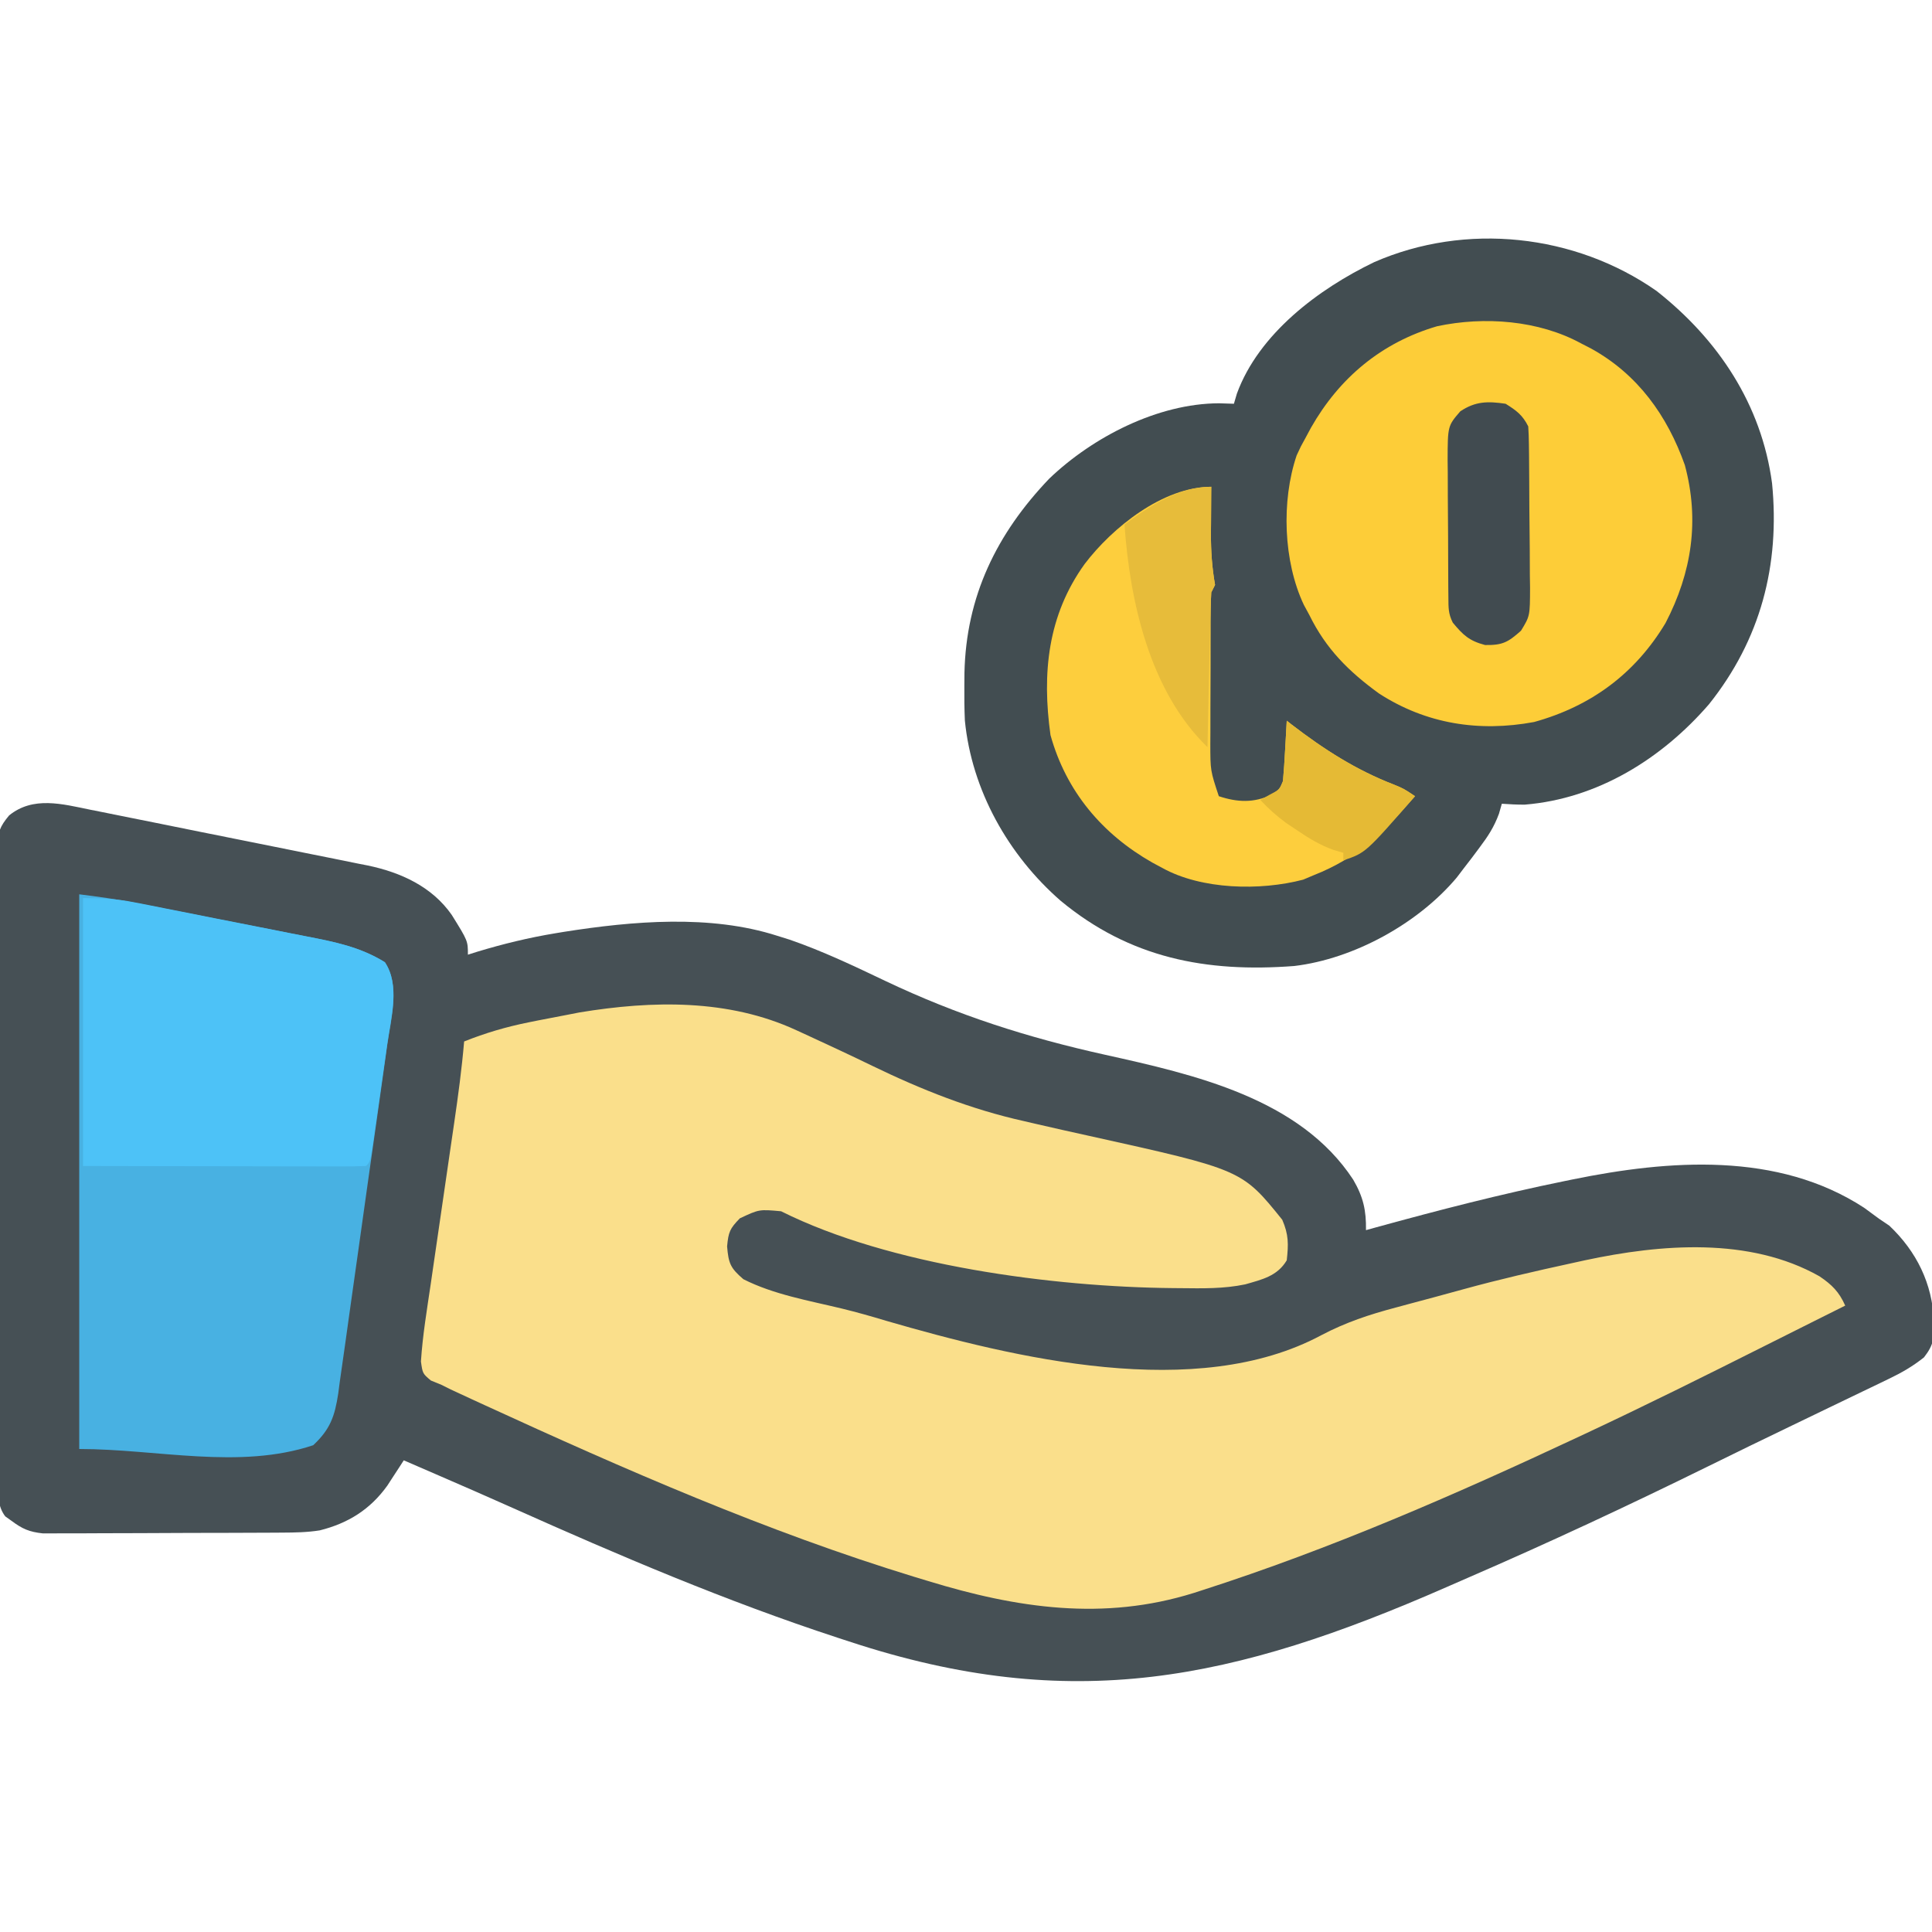
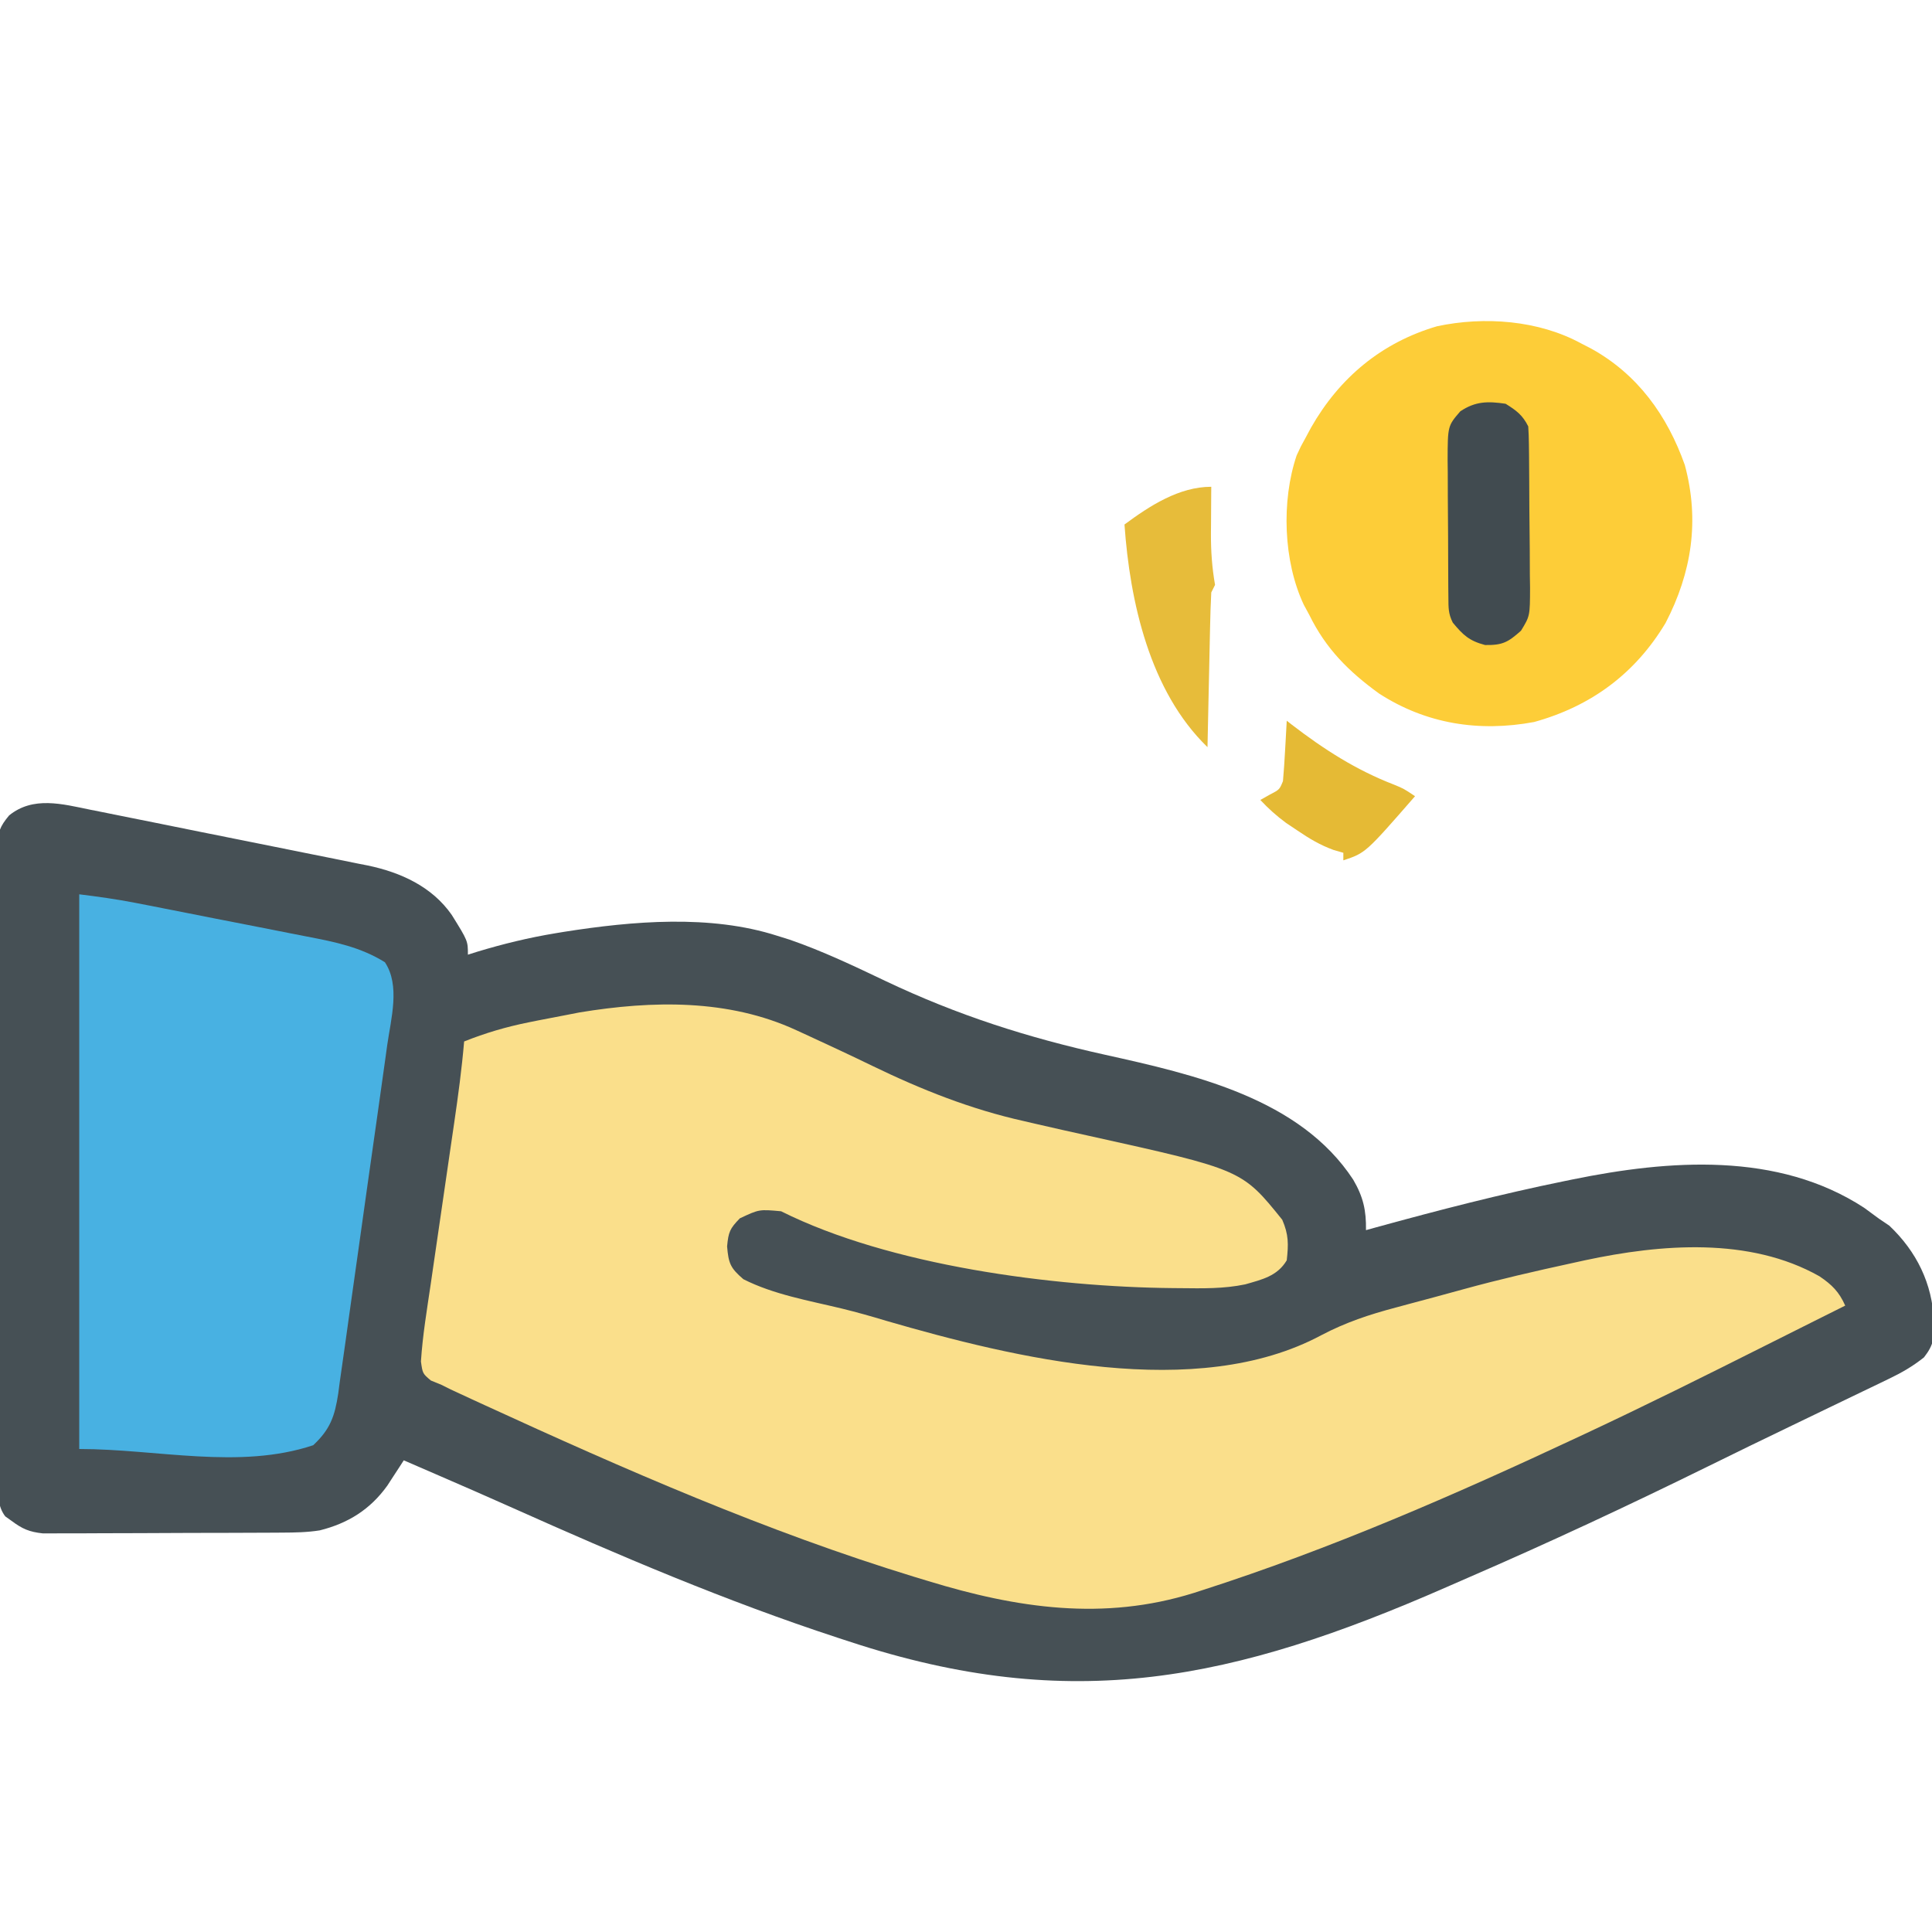
<svg xmlns="http://www.w3.org/2000/svg" version="1.1" width="512" height="512">
  <path d="M0 0 C0.856 0.169 1.713 0.338 2.595 0.513 C5.404 1.07 8.211 1.638 11.018 2.208 C12.982 2.602 14.947 2.996 16.912 3.39 C21.022 4.215 25.13 5.047 29.238 5.882 C34.487 6.948 39.74 7.998 44.994 9.042 C49.05 9.851 53.104 10.67 57.157 11.492 C59.092 11.883 61.028 12.271 62.965 12.655 C65.678 13.194 68.388 13.747 71.098 14.305 C71.889 14.459 72.679 14.613 73.494 14.771 C82.249 16.607 90.51 20.346 95.752 27.849 C100.049 34.756 100.049 34.756 100.049 38.411 C100.851 38.157 101.652 37.903 102.479 37.642 C109.369 35.556 116.192 33.896 123.299 32.724 C124.018 32.605 124.737 32.486 125.478 32.363 C143.692 29.493 164.283 27.702 182.049 33.411 C183.15 33.755 184.251 34.099 185.385 34.454 C194.131 37.484 202.413 41.437 210.759 45.41 C229.771 54.439 248.348 60.377 268.858 64.923 C292.488 70.168 320.548 76.47 334.674 98.052 C337.339 102.625 338.127 106.198 338.049 111.411 C338.901 111.175 339.753 110.939 340.63 110.696 C357.218 106.13 373.811 101.846 390.674 98.411 C391.393 98.264 392.111 98.117 392.852 97.965 C418.334 92.774 447.176 90.552 470.049 105.474 C471.39 106.441 472.725 107.419 474.049 108.411 C474.936 109.009 475.823 109.607 476.736 110.224 C483.977 117.073 488.157 125.623 488.549 135.536 C488.662 139.841 488.604 141.702 485.924 145.126 C482.891 147.536 480.043 149.175 476.549 150.849 C475.866 151.18 475.184 151.51 474.481 151.851 C472.903 152.615 471.323 153.373 469.741 154.127 C466.796 155.532 463.857 156.951 460.92 158.372 C457.374 160.087 453.828 161.801 450.278 163.507 C443.091 166.963 435.92 170.451 428.768 173.978 C407.726 184.339 386.537 194.229 365.017 203.556 C363.148 204.368 361.281 205.186 359.415 206.004 C303.135 230.657 260.215 239.922 201.049 220.411 C199.508 219.909 199.508 219.909 197.935 219.396 C168.542 209.762 140.108 197.643 111.897 185.019 C105.425 182.125 98.928 179.292 92.424 176.474 C91.457 176.054 90.491 175.635 89.495 175.203 C87.347 174.272 85.198 173.341 83.049 172.411 C82.656 173.022 82.262 173.632 81.857 174.261 C81.331 175.066 80.805 175.871 80.264 176.7 C79.747 177.496 79.23 178.293 78.697 179.113 C74.161 185.438 68.31 189.095 60.793 190.975 C57.422 191.511 54.182 191.554 50.768 191.572 C49.696 191.58 49.696 191.58 48.603 191.587 C46.251 191.602 43.9 191.609 41.549 191.614 C39.909 191.62 38.269 191.626 36.629 191.632 C33.196 191.642 29.763 191.648 26.33 191.651 C21.935 191.657 17.54 191.681 13.146 191.709 C9.76 191.728 6.375 191.733 2.99 191.735 C1.37 191.738 -0.251 191.746 -1.871 191.759 C-4.137 191.776 -6.403 191.774 -8.67 191.768 C-10.603 191.773 -10.603 191.773 -12.574 191.779 C-16.232 191.381 -18.027 190.592 -20.951 188.411 C-21.751 187.84 -21.751 187.84 -22.566 187.257 C-24.669 184.454 -24.372 181.58 -24.346 178.213 C-24.355 177.105 -24.355 177.105 -24.364 175.976 C-24.381 173.495 -24.376 171.015 -24.371 168.535 C-24.378 166.759 -24.387 164.984 -24.397 163.208 C-24.419 158.379 -24.422 153.551 -24.42 148.722 C-24.42 144.694 -24.428 140.666 -24.437 136.637 C-24.456 127.134 -24.459 117.631 -24.452 108.128 C-24.446 98.32 -24.468 88.511 -24.505 78.703 C-24.536 70.287 -24.548 61.871 -24.544 53.455 C-24.542 48.426 -24.547 43.397 -24.572 38.369 C-24.594 33.639 -24.592 28.91 -24.572 24.18 C-24.568 22.444 -24.573 20.708 -24.588 18.972 C-24.606 16.602 -24.593 14.234 -24.573 11.864 C-24.585 11.176 -24.598 10.488 -24.611 9.78 C-24.54 5.96 -24.016 4.489 -21.537 1.508 C-15.171 -3.654 -7.489 -1.534 0 0 Z " fill="#465055" transform="translate(23.951,214.589)" />
  <path d="M0 0 C1.788 0.822 1.788 0.822 3.612 1.66 C9.139 4.212 14.657 6.78 20.132 9.442 C33.177 15.762 46.238 20.97 60.438 24.125 C61.511 24.375 62.584 24.624 63.69 24.881 C68.335 25.958 72.987 27 77.645 28.02 C118.131 36.99 118.131 36.99 128.812 50.25 C130.517 54.198 130.478 56.698 130 61 C127.505 65.196 123.477 66.075 119.015 67.365 C113.317 68.565 107.612 68.44 101.812 68.375 C101.152 68.37 100.492 68.364 99.812 68.359 C68.102 68.062 24.826 62.413 -4 48 C-9.813 47.466 -9.813 47.466 -14.938 49.875 C-17.591 52.609 -17.95 53.474 -18.312 57.312 C-17.93 61.829 -17.433 63.046 -14 66 C-5.955 70.077 3.383 71.67 12.098 73.781 C16.021 74.739 19.885 75.827 23.75 77 C57.856 86.893 106.033 98.593 139.164 80.84 C145.582 77.461 151.937 75.343 158.938 73.5 C160.038 73.202 161.138 72.905 162.272 72.598 C164.49 72 166.71 71.406 168.931 70.817 C171.581 70.112 174.225 69.388 176.867 68.652 C186.363 66.037 195.939 63.843 205.562 61.75 C206.74 61.491 207.918 61.233 209.132 60.967 C229.157 56.697 252.655 54.757 271.176 65.23 C274.493 67.463 276.397 69.381 278 73 C276.79 73.605 276.79 73.605 275.555 74.223 C274.988 74.506 274.421 74.789 273.838 75.081 C272.486 75.757 271.134 76.433 269.781 77.108 C265.483 79.256 261.187 81.408 256.894 83.566 C241.01 91.549 225.103 99.465 209 107 C208.343 107.308 207.686 107.616 207.008 107.933 C174.491 123.157 141.795 137.438 107.562 148.438 C106.836 148.673 106.109 148.908 105.361 149.15 C81.457 156.623 58.521 153.201 35 146 C33.744 145.619 32.488 145.239 31.194 144.847 C-7.83 132.903 -45.52 116.384 -82.562 99.375 C-84.187 98.629 -84.187 98.629 -85.845 97.868 C-86.846 97.404 -87.847 96.939 -88.879 96.461 C-90.187 95.855 -90.187 95.855 -91.522 95.236 C-92.34 94.828 -93.157 94.42 -94 94 C-94.931 93.619 -95.861 93.238 -96.82 92.846 C-99 91 -99 91 -99.447 87.796 C-99.002 80.915 -97.856 74.075 -96.848 67.258 C-96.625 65.724 -96.403 64.19 -96.182 62.656 C-95.601 58.631 -95.012 54.608 -94.423 50.584 C-93.481 44.154 -92.548 37.722 -91.617 31.29 C-91.293 29.06 -90.966 26.83 -90.638 24.6 C-89.588 17.413 -88.617 10.239 -88 3 C-82.361 0.748 -76.884 -0.864 -70.938 -2.062 C-70.1 -2.232 -69.262 -2.401 -68.398 -2.575 C-65.934 -3.063 -63.468 -3.534 -61 -4 C-59.225 -4.346 -59.225 -4.346 -57.414 -4.699 C-38.087 -7.875 -17.97 -8.286 0 0 Z " fill="#FADF8B" transform="translate(211,273)" />
-   <path d="M0 0 C16.365 12.882 27.81 30.093 30.609 50.965 C32.745 72.691 27.564 92.401 13.898 109.527 C1.415 123.949 -15.589 134.57 -34.949 136.137 C-36.969 136.146 -38.989 136.04 -41.004 135.898 C-41.254 136.774 -41.504 137.649 -41.762 138.551 C-43.061 142.052 -44.637 144.488 -46.879 147.461 C-47.896 148.824 -47.896 148.824 -48.934 150.215 C-49.958 151.543 -49.958 151.543 -51.004 152.898 C-51.973 154.171 -51.973 154.171 -52.961 155.469 C-63.211 167.659 -80.216 177.008 -96.004 178.898 C-119.373 180.688 -139.568 176.794 -157.879 161.648 C-171.771 149.563 -181.494 132.32 -183.304 113.835 C-183.439 110.745 -183.472 107.679 -183.441 104.586 C-183.433 103.494 -183.425 102.403 -183.416 101.278 C-182.993 80.958 -174.9 64.331 -160.922 49.723 C-149.36 38.675 -132.154 29.824 -115.941 29.773 C-114.642 29.815 -113.343 29.856 -112.004 29.898 C-111.745 29.015 -111.486 28.132 -111.219 27.223 C-105.397 11.292 -89.527 -0.545 -74.828 -7.633 C-50.585 -18.23 -21.644 -15.142 0 0 Z " fill="#424D51" transform="translate(439.004,77.102)" />
  <path d="M0 0 C5.016 0.627 9.814 1.283 14.748 2.243 C16.023 2.491 17.298 2.738 18.611 2.993 C19.981 3.262 21.35 3.531 22.719 3.801 C23.768 4.007 23.768 4.007 24.839 4.217 C28.539 4.945 32.237 5.676 35.935 6.41 C39.732 7.163 43.532 7.902 47.333 8.638 C50.277 9.211 53.219 9.795 56.161 10.381 C57.56 10.658 58.96 10.931 60.361 11.2 C67.798 12.632 74.516 13.979 81 18 C85.121 24.181 82.606 32.979 81.611 40.002 C81.463 41.077 81.315 42.151 81.162 43.258 C80.673 46.79 80.175 50.321 79.676 53.852 C79.42 55.666 79.42 55.666 79.16 57.518 C78.259 63.912 77.352 70.306 76.439 76.698 C75.685 81.985 74.943 87.273 74.213 92.562 C73.33 98.961 72.427 105.356 71.509 111.75 C71.163 114.184 70.824 116.618 70.492 119.053 C70.026 122.457 69.534 125.857 69.036 129.256 C68.905 130.26 68.773 131.264 68.637 132.298 C67.72 138.335 66.509 141.789 62 146 C42.391 152.536 20.669 147 0 147 C0 98.49 0 49.98 0 0 Z " fill="#48B1E2" transform="translate(21,237)" />
  <path d="M0 0 C0.909 0.469 1.818 0.938 2.754 1.422 C14.997 8.209 22.834 19.092 27.5 32.25 C31.444 46.931 29.35 60.702 22.391 74.098 C14.347 87.509 2.668 96.158 -12.449 100.34 C-26.984 103.042 -41.057 100.885 -53.59 92.754 C-61.615 86.914 -67.611 80.948 -72 72 C-72.486 71.104 -72.972 70.208 -73.473 69.285 C-78.91 57.758 -79.458 41.763 -75.375 29.688 C-74.27 27.281 -74.27 27.281 -73 25 C-72.529 24.123 -72.059 23.247 -71.574 22.344 C-64.07 9.158 -52.937 -0.205 -38.16 -4.54 C-25.618 -7.212 -11.252 -6.134 0 0 Z " fill="#FDCD38" transform="translate(419,91)" />
-   <path d="M0 0 C5.062 0 8.808 0.183 13.635 1.13 C14.91 1.377 16.185 1.625 17.498 1.879 C18.873 2.154 20.247 2.428 21.621 2.703 C23.049 2.985 24.477 3.267 25.906 3.549 C28.891 4.139 31.876 4.735 34.86 5.334 C38.664 6.098 42.472 6.844 46.281 7.587 C49.229 8.164 52.176 8.751 55.122 9.342 C56.524 9.622 57.927 9.898 59.33 10.17 C66.771 11.616 73.51 12.977 80 17 C83.973 22.959 81.717 31.15 80.723 37.934 C80.592 38.852 80.461 39.771 80.326 40.717 C80.051 42.643 79.772 44.568 79.491 46.493 C79.06 49.452 78.64 52.412 78.221 55.373 C77.951 57.247 77.681 59.122 77.41 60.996 C77.221 62.329 77.221 62.329 77.028 63.688 C76.115 69.885 76.115 69.885 75 71 C72.657 71.095 70.345 71.126 68.002 71.114 C66.904 71.114 66.904 71.114 65.785 71.114 C63.355 71.113 60.926 71.105 58.496 71.098 C56.816 71.096 55.136 71.094 53.456 71.093 C49.025 71.09 44.595 71.08 40.164 71.069 C34.853 71.057 29.541 71.052 24.23 71.046 C16.153 71.037 8.077 71.017 0 71 C0 47.57 0 24.14 0 0 Z " fill="#4DC2F7" transform="translate(22,238)" />
-   <path d="M0 0 C-0.005 0.574 -0.01 1.149 -0.016 1.741 C-0.037 4.369 -0.05 6.997 -0.062 9.625 C-0.075 10.98 -0.075 10.98 -0.088 12.363 C-0.105 17.054 0.189 21.368 1 26 C0.67 26.66 0.34 27.32 0 28 C-0.1 29.51 -0.138 31.025 -0.145 32.538 C-0.152 33.48 -0.158 34.421 -0.165 35.391 C-0.166 36.412 -0.167 37.433 -0.168 38.484 C-0.171 39.533 -0.175 40.581 -0.178 41.661 C-0.183 43.884 -0.185 46.106 -0.185 48.329 C-0.187 51.722 -0.206 55.115 -0.225 58.508 C-0.228 60.667 -0.23 62.826 -0.23 64.984 C-0.238 65.997 -0.245 67.01 -0.252 68.053 C-0.242 75.234 -0.242 75.234 2 82 C6.93 83.643 11.264 83.813 15.938 81.625 C18.097 80.161 18.097 80.161 19 78 C19.232 75.287 19.419 72.592 19.562 69.875 C19.627 68.744 19.627 68.744 19.693 67.59 C19.799 65.727 19.9 63.863 20 62 C20.675 62.528 20.675 62.528 21.363 63.066 C29.894 69.614 38.401 75.076 48.469 78.957 C51 80 51 80 54 82 C45.646 91.585 38.95 98.308 27 103 C26.129 103.369 25.257 103.737 24.359 104.117 C12.958 107.113 -2.619 106.777 -13 101 C-13.877 100.529 -14.753 100.059 -15.656 99.574 C-28.901 92.037 -38.467 80.73 -42.609 65.805 C-44.89 49.432 -43.374 34.108 -33.556 20.467 C-26.217 10.795 -12.782 0 0 0 Z " fill="#FDCE3D" transform="translate(321,129)" />
  <path d="M0 0 C2.87 1.794 4.491 2.983 6 6 C6.11 7.607 6.159 9.219 6.177 10.829 C6.19 11.834 6.203 12.839 6.216 13.874 C6.223 14.964 6.231 16.053 6.238 17.176 C6.246 18.293 6.254 19.41 6.263 20.562 C6.277 22.93 6.287 25.298 6.295 27.666 C6.312 31.287 6.356 34.908 6.4 38.529 C6.411 40.828 6.419 43.127 6.426 45.426 C6.443 46.509 6.461 47.593 6.479 48.709 C6.457 56.25 6.457 56.25 4.087 60.137 C0.686 63.172 -0.776 64.022 -5.438 63.938 C-9.648 62.829 -11.252 61.314 -14 58 C-15.205 55.59 -15.14 54.046 -15.161 51.354 C-15.171 50.39 -15.18 49.425 -15.19 48.431 C-15.194 47.385 -15.199 46.339 -15.203 45.262 C-15.212 43.652 -15.212 43.652 -15.22 42.01 C-15.23 39.737 -15.236 37.463 -15.24 35.189 C-15.25 31.712 -15.281 28.236 -15.312 24.76 C-15.319 22.552 -15.324 20.344 -15.328 18.137 C-15.34 17.097 -15.353 16.057 -15.366 14.986 C-15.337 5.862 -15.337 5.862 -12 2 C-7.981 -0.679 -4.724 -0.696 0 0 Z " fill="#414B50" transform="translate(399,107)" />
  <path d="M0 0 C-0.005 0.574 -0.01 1.149 -0.016 1.741 C-0.037 4.369 -0.05 6.997 -0.062 9.625 C-0.071 10.529 -0.079 11.432 -0.088 12.363 C-0.105 17.054 0.189 21.368 1 26 C0.67 26.66 0.34 27.32 0 28 C-0.157 31.06 -0.259 34.101 -0.316 37.164 C-0.337 38.071 -0.358 38.978 -0.379 39.913 C-0.445 42.817 -0.504 45.721 -0.562 48.625 C-0.606 50.591 -0.649 52.557 -0.693 54.523 C-0.801 59.349 -0.902 64.174 -1 69 C-16.299 54.208 -21.576 30.426 -23 10 C-16.339 5.066 -8.557 0 0 0 Z " fill="#E7BC3A" transform="translate(321,129)" />
  <path d="M0 0 C0.45 0.352 0.9 0.704 1.363 1.066 C9.894 7.614 18.401 13.076 28.469 16.957 C31 18 31 18 34 20 C20.897 35.034 20.897 35.034 15 37 C15 36.34 15 35.68 15 35 C13.704 34.625 13.704 34.625 12.383 34.242 C8.796 32.925 6.034 31.266 2.875 29.125 C1.862 28.447 0.849 27.769 -0.195 27.07 C-2.722 25.205 -4.857 23.287 -7 21 C-6.196 20.546 -5.391 20.093 -4.562 19.625 C-1.911 18.253 -1.911 18.253 -1 16 C-0.768 13.287 -0.581 10.592 -0.438 7.875 C-0.373 6.744 -0.373 6.744 -0.307 5.59 C-0.201 3.727 -0.1 1.863 0 0 Z " fill="#E5BA35" transform="translate(341,191)" />
</svg>